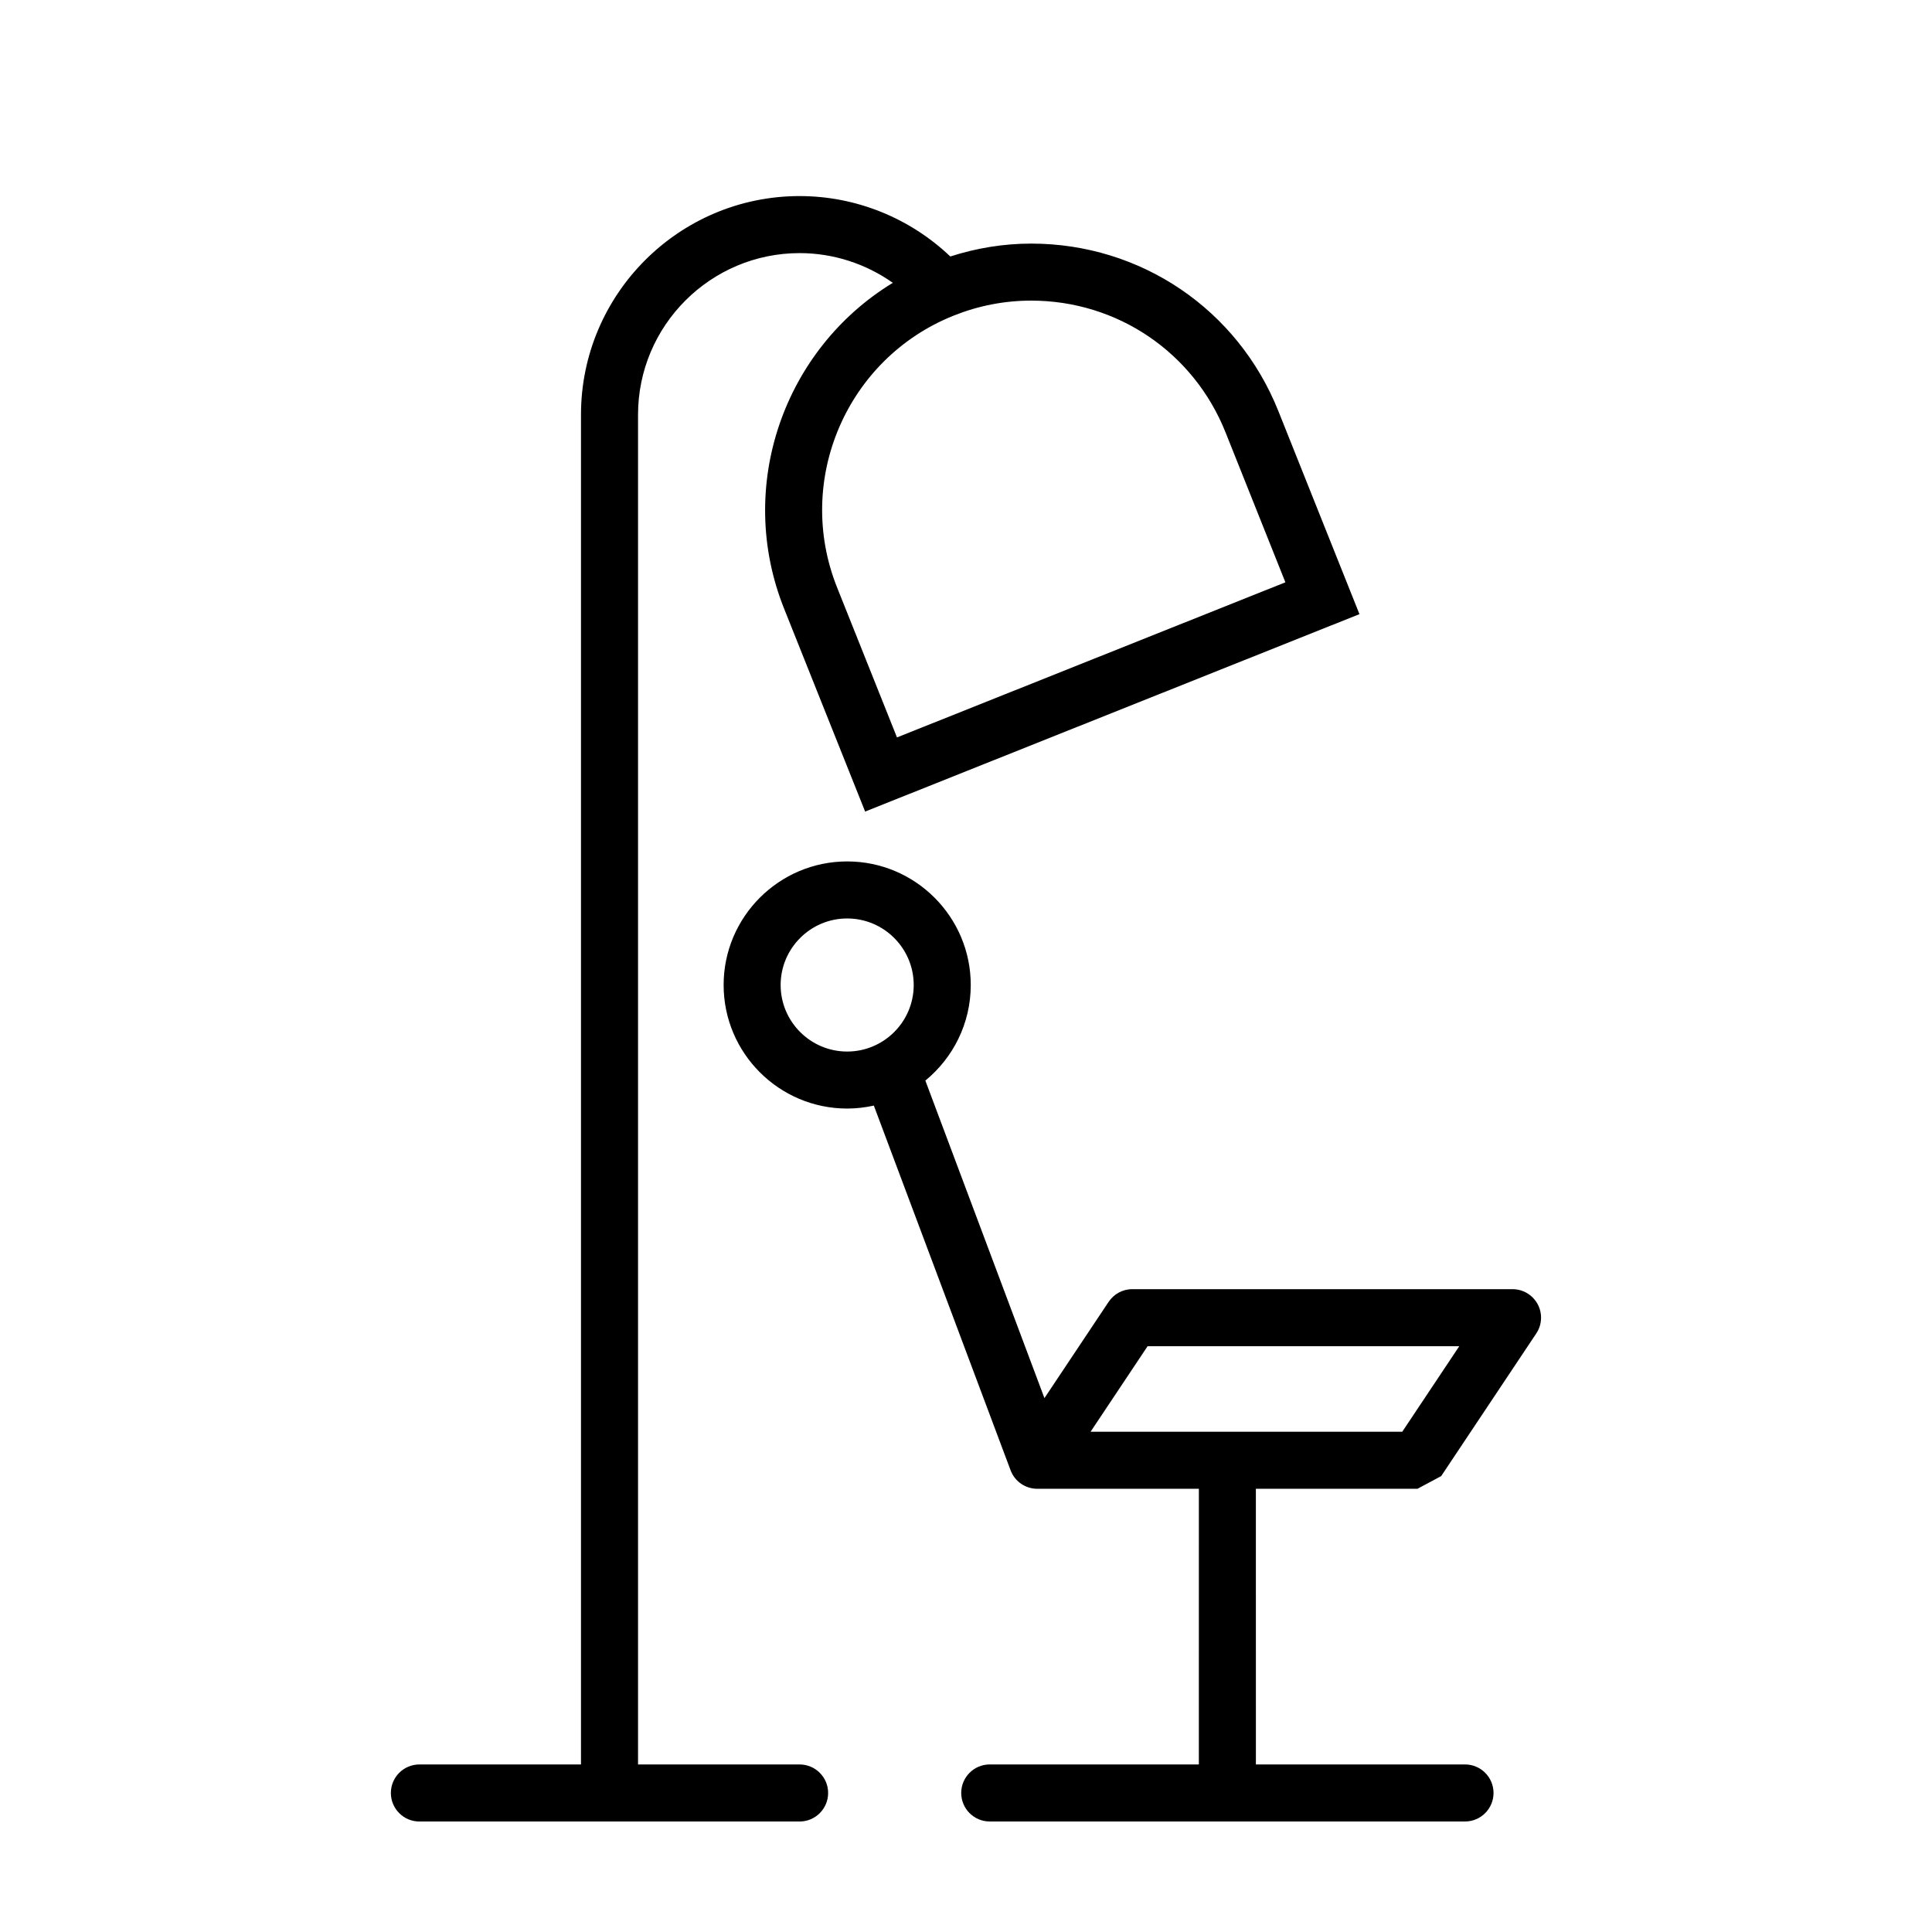
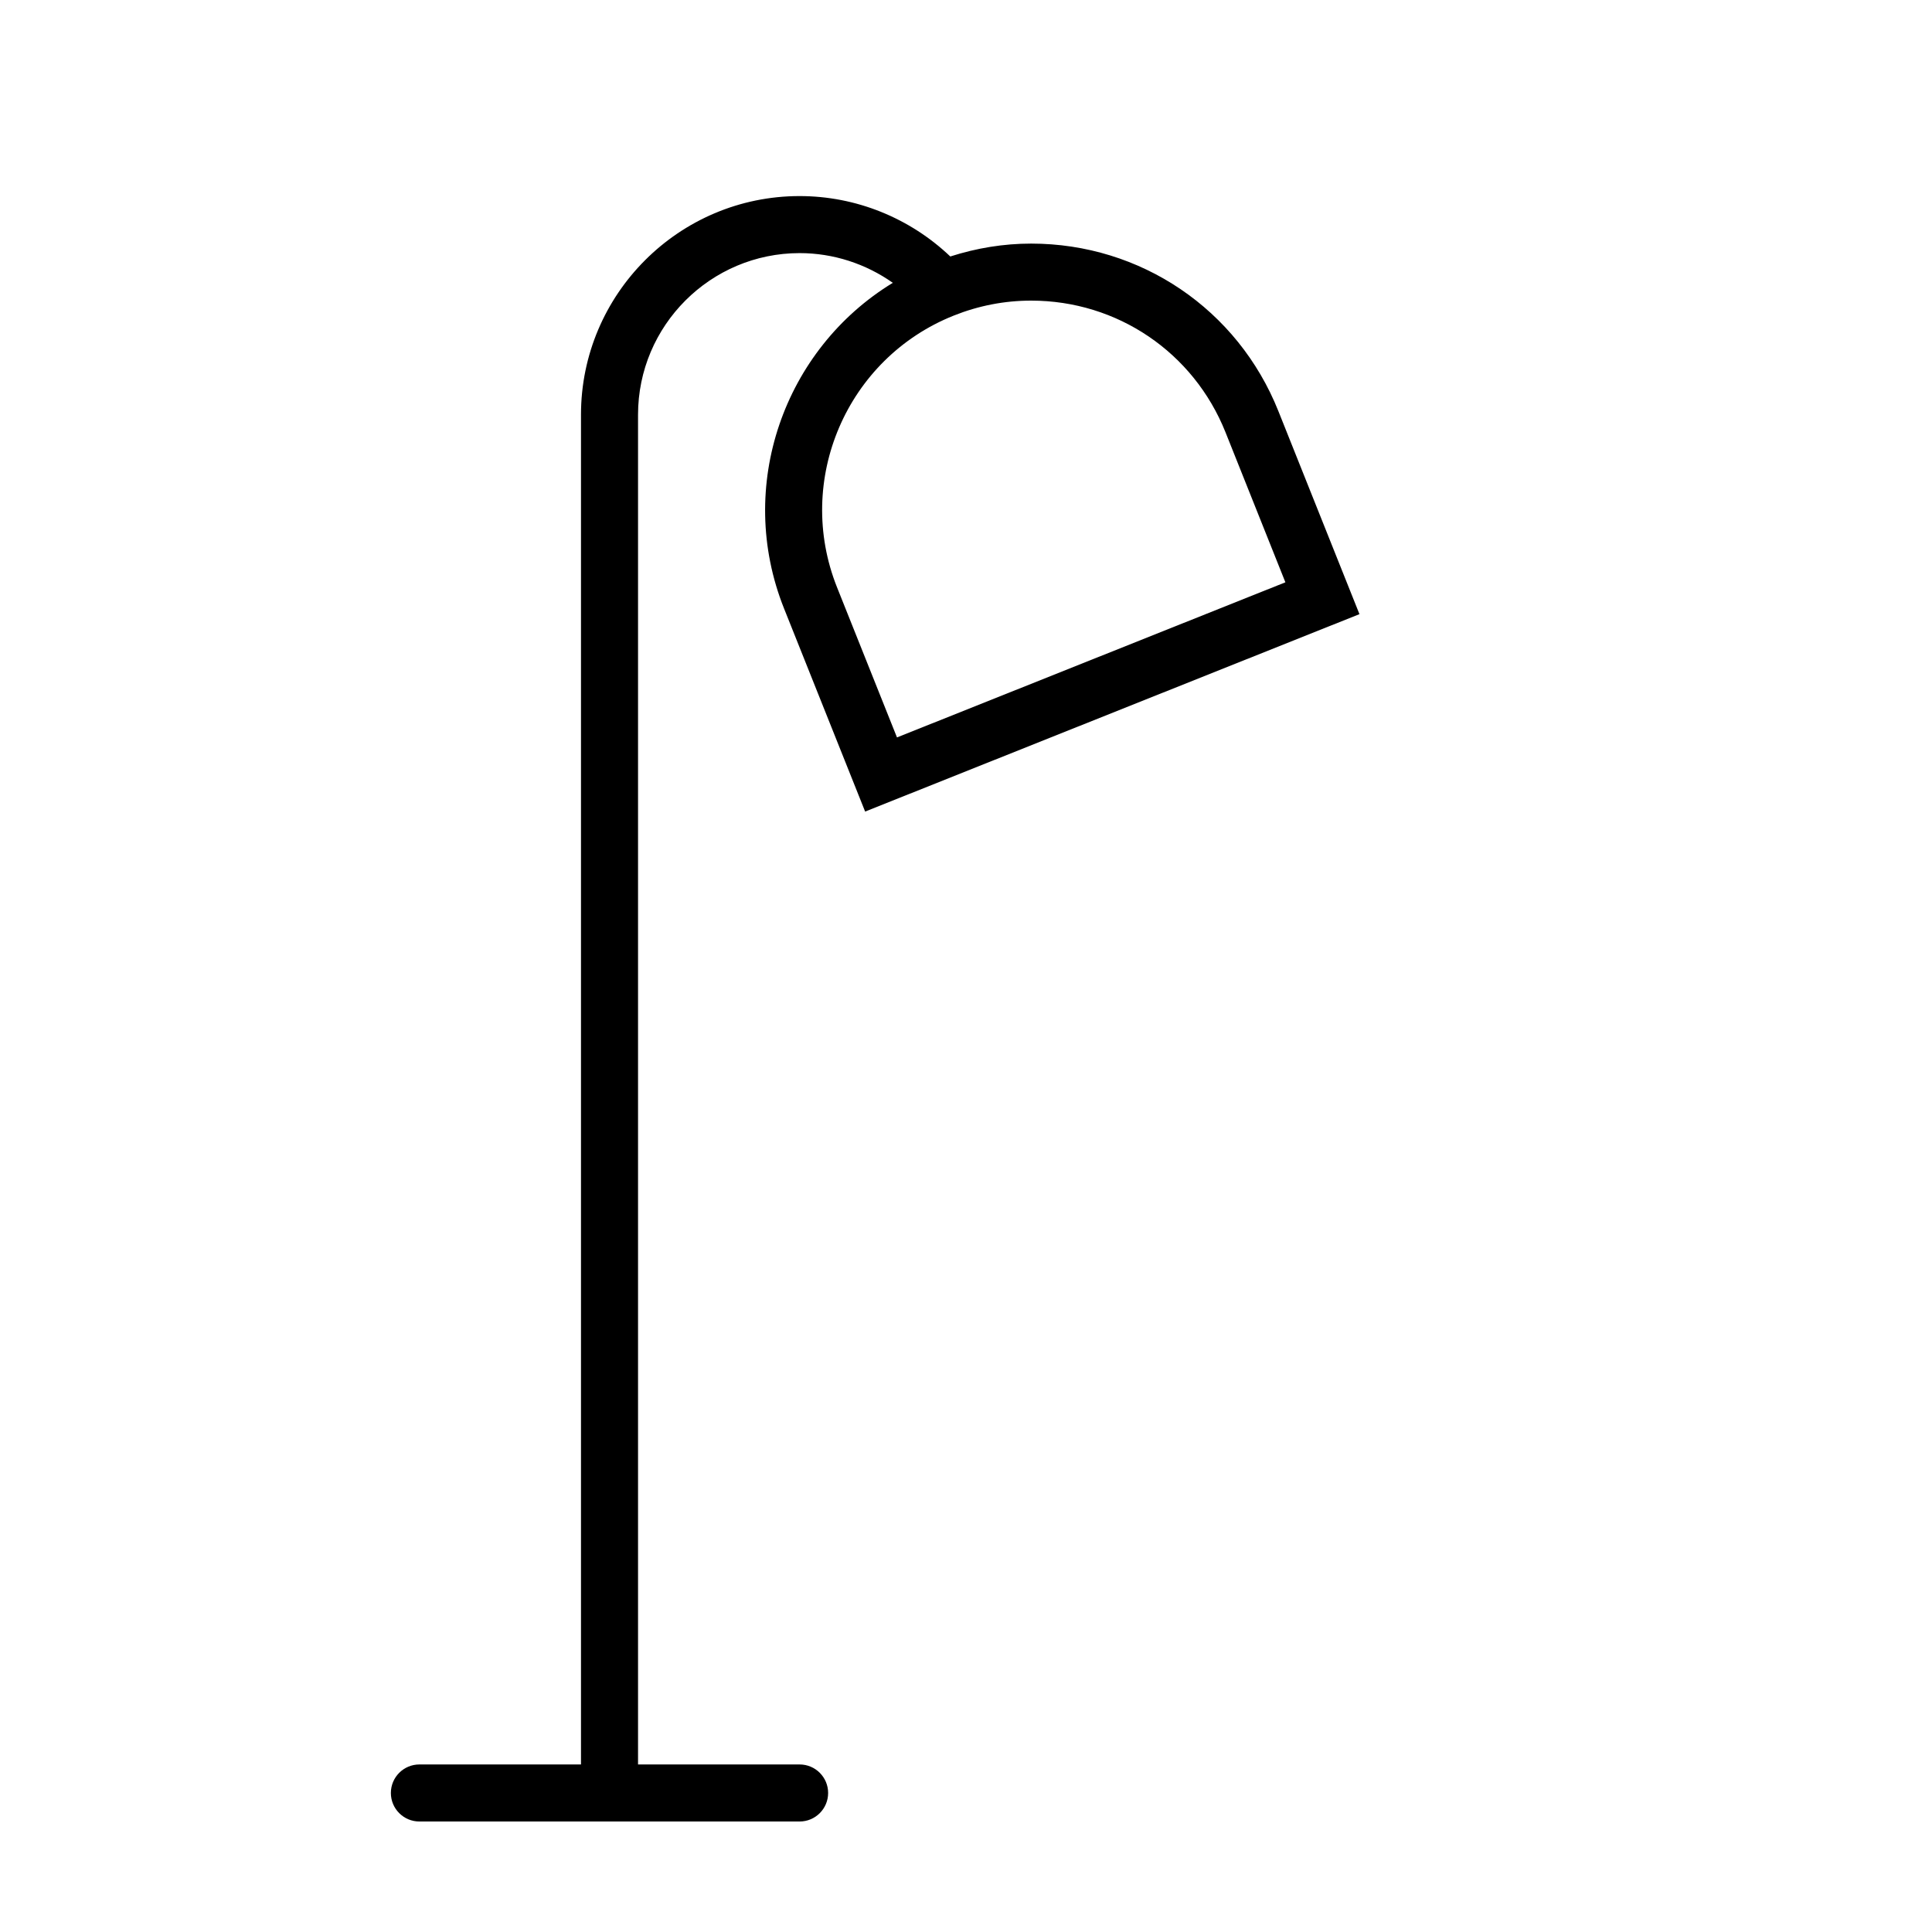
<svg xmlns="http://www.w3.org/2000/svg" fill="#000000" width="800px" height="800px" version="1.1" viewBox="144 144 512 512">
  <g>
    <path d="m355.91 611.6h-42.824v-357.7c0-23.613 19.211-42.824 42.824-42.824 8.926 0 17.527 2.82 24.695 7.875-28.844 17.574-41.754 53.93-28.824 86.312l21.488 53.812 131-52.32-21.488-53.809c-10.762-26.969-36.484-44.391-65.516-44.391-7.301 0-14.48 1.184-21.426 3.414-10.73-10.207-25-16.008-39.934-16.008-31.945 0-57.938 25.992-57.938 57.938v357.7h-42.824c-4.176 0-7.559 3.387-7.559 7.559s3.379 7.559 7.559 7.559h100.76c4.176 0 7.559-3.387 7.559-7.559s-3.383-7.559-7.559-7.559zm40.824-383.96c6.594-2.637 13.504-3.973 20.535-3.973 22.812 0 43.023 13.695 51.496 34.879l15.875 39.77-102.93 41.109-15.887-39.777c-11.328-28.371 2.539-60.672 30.914-72.008z" />
-     <path d="m552.4 493.2c0-4.172-3.387-7.559-7.559-7.559h-100.76c-2.625 0-4.934 1.34-6.281 3.367h-0.004l-17.008 25.508-31.559-84.152c7.336-6.004 12.031-15.133 12.031-25.332 0-18.055-14.691-32.746-32.746-32.746s-32.746 14.691-32.746 32.746c0 18.055 14.691 32.746 32.746 32.746 2.43 0 4.785-0.289 7.062-0.785l36.238 96.645c1.137 3.039 4.016 4.906 7.074 4.906h42.824l-0.004 73.051h-55.418c-4.176 0-7.559 3.387-7.559 7.559s3.379 7.559 7.559 7.559h125.95c4.172 0 7.559-3.387 7.559-7.559s-3.387-7.559-7.559-7.559h-55.418l-0.004-73.051h42.824l6.289-3.367 25.164-37.75c0.004 0 0.004-0.004 0.004-0.004l0.02-0.031h-0.004c0.805-1.199 1.281-2.641 1.281-4.191zm-183.89-70.531c-9.723 0-17.633-7.91-17.633-17.633 0-9.723 7.91-17.633 17.633-17.633 9.723 0 17.633 7.91 17.633 17.633 0 9.723-7.91 17.633-17.633 17.633zm147.1 100.76h-82.598l15.113-22.672h82.598z" />
  </g>
</svg>